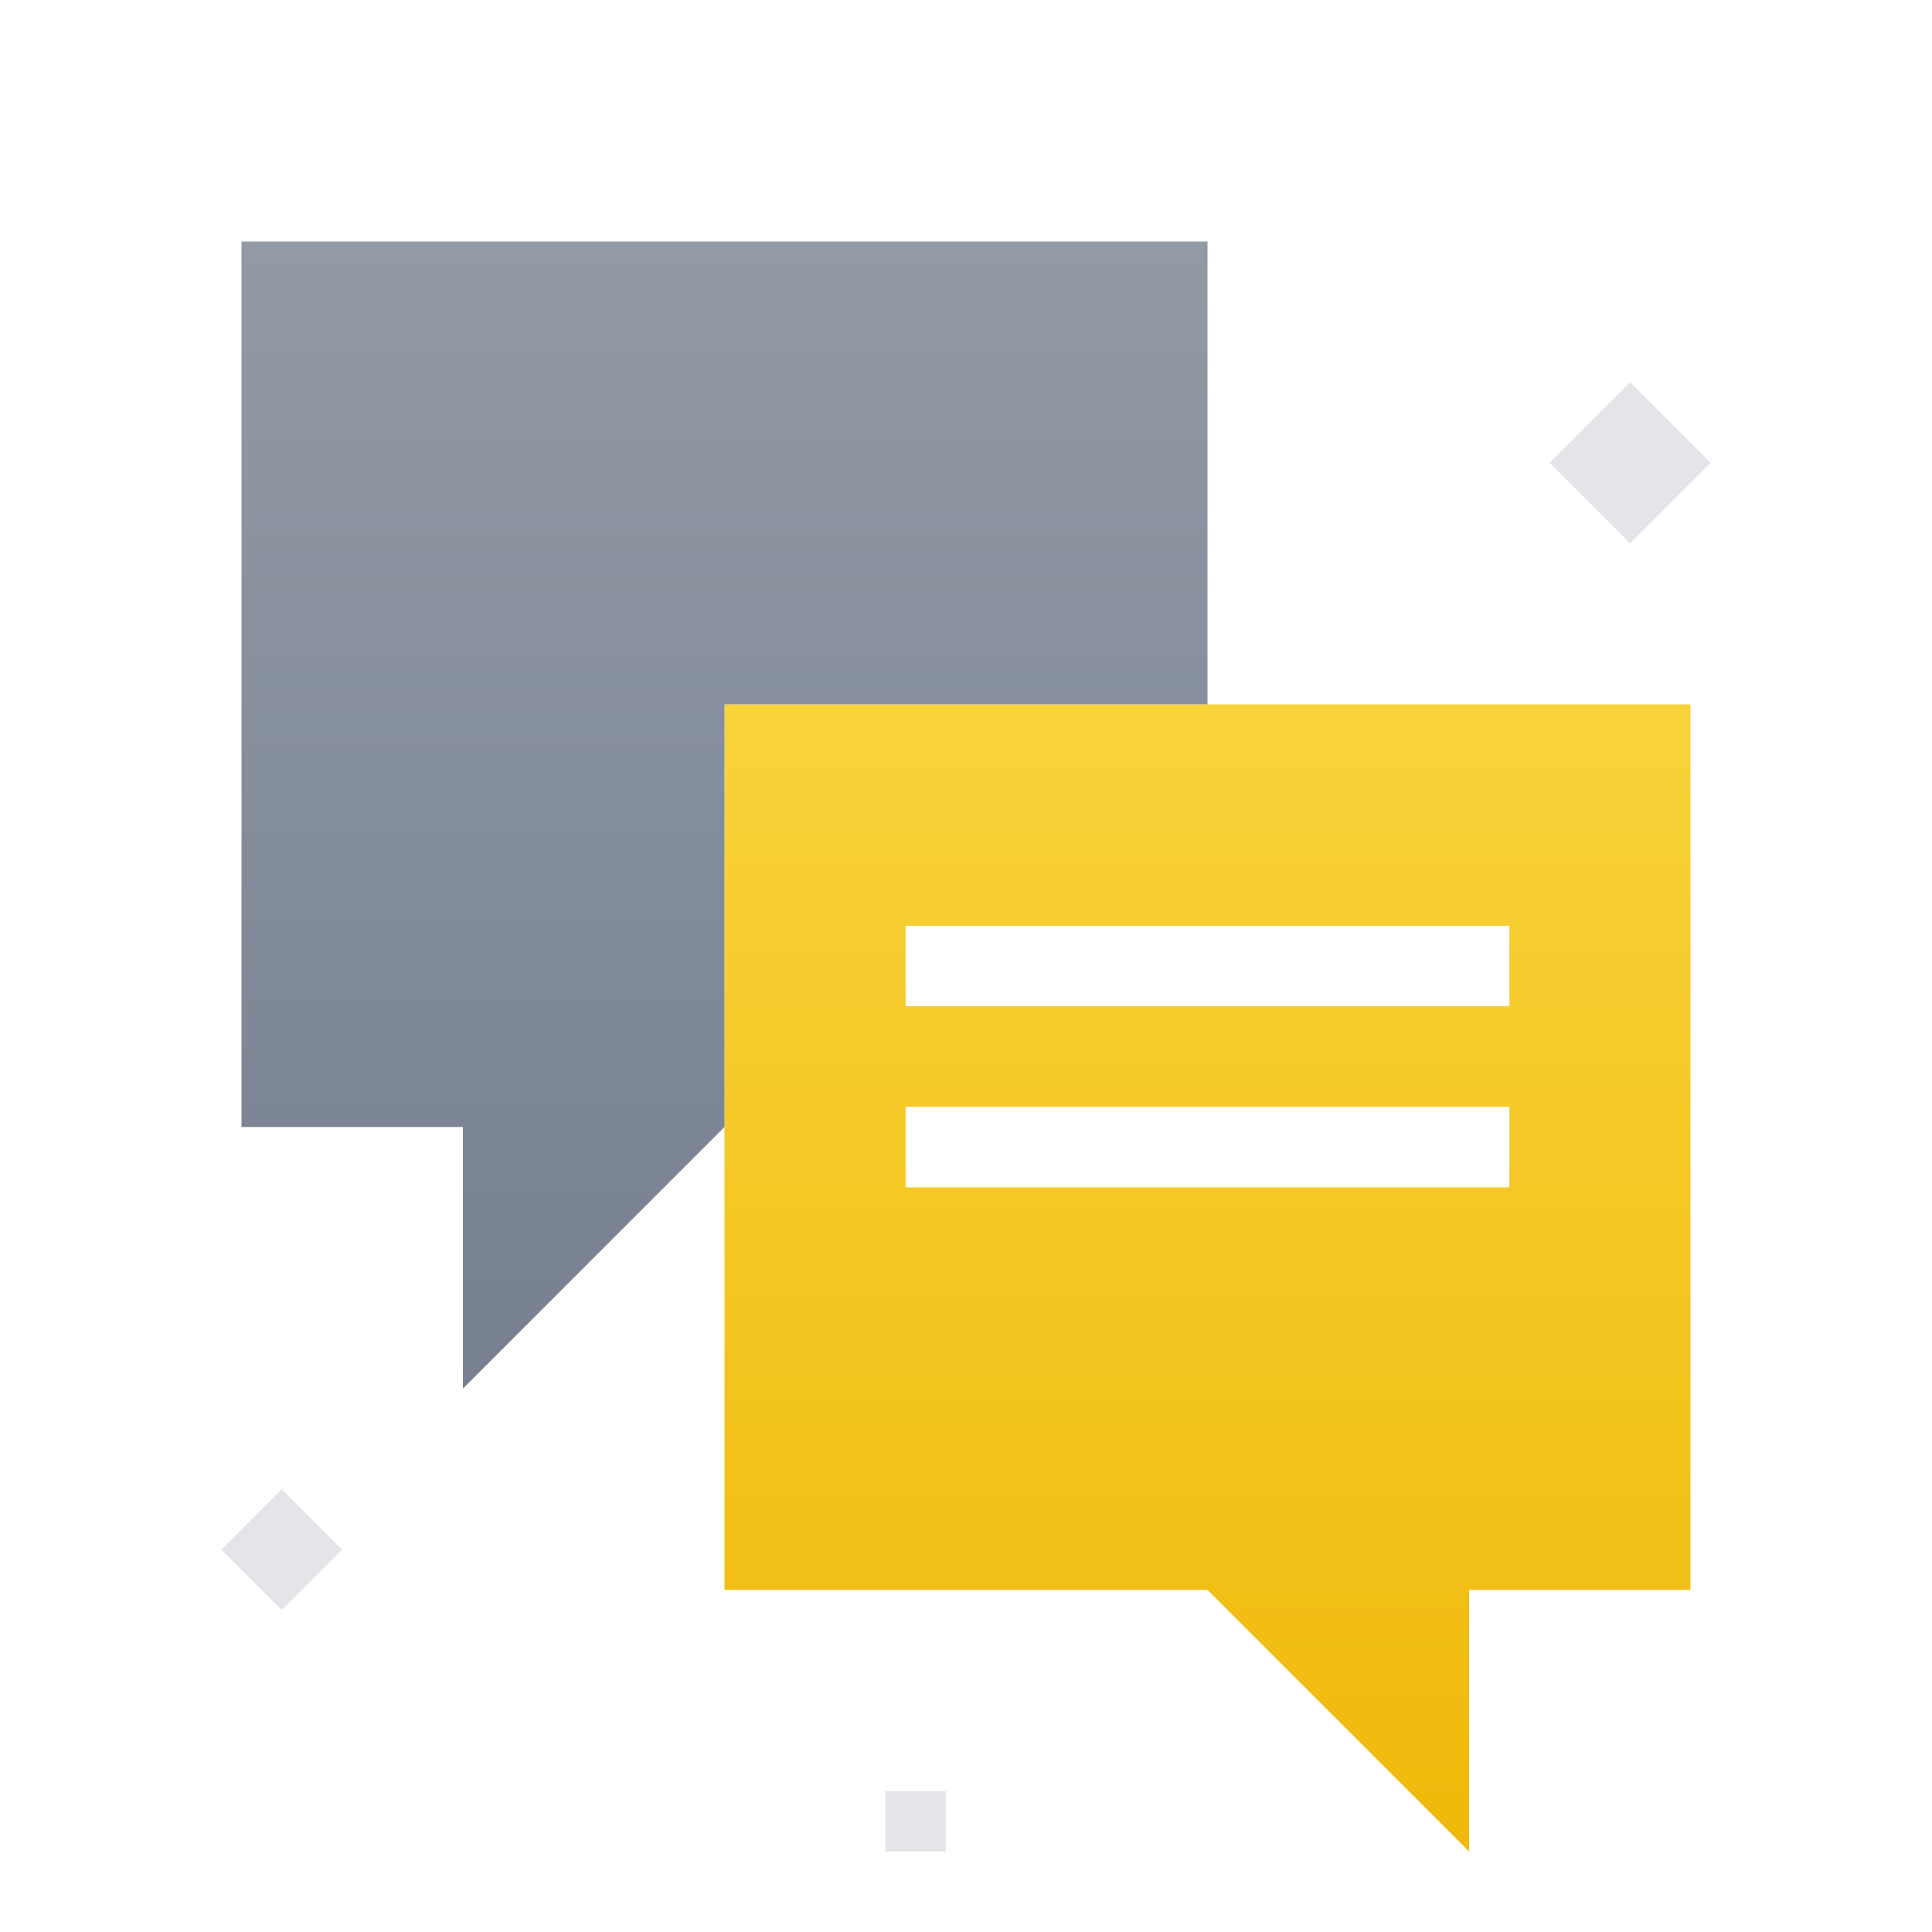
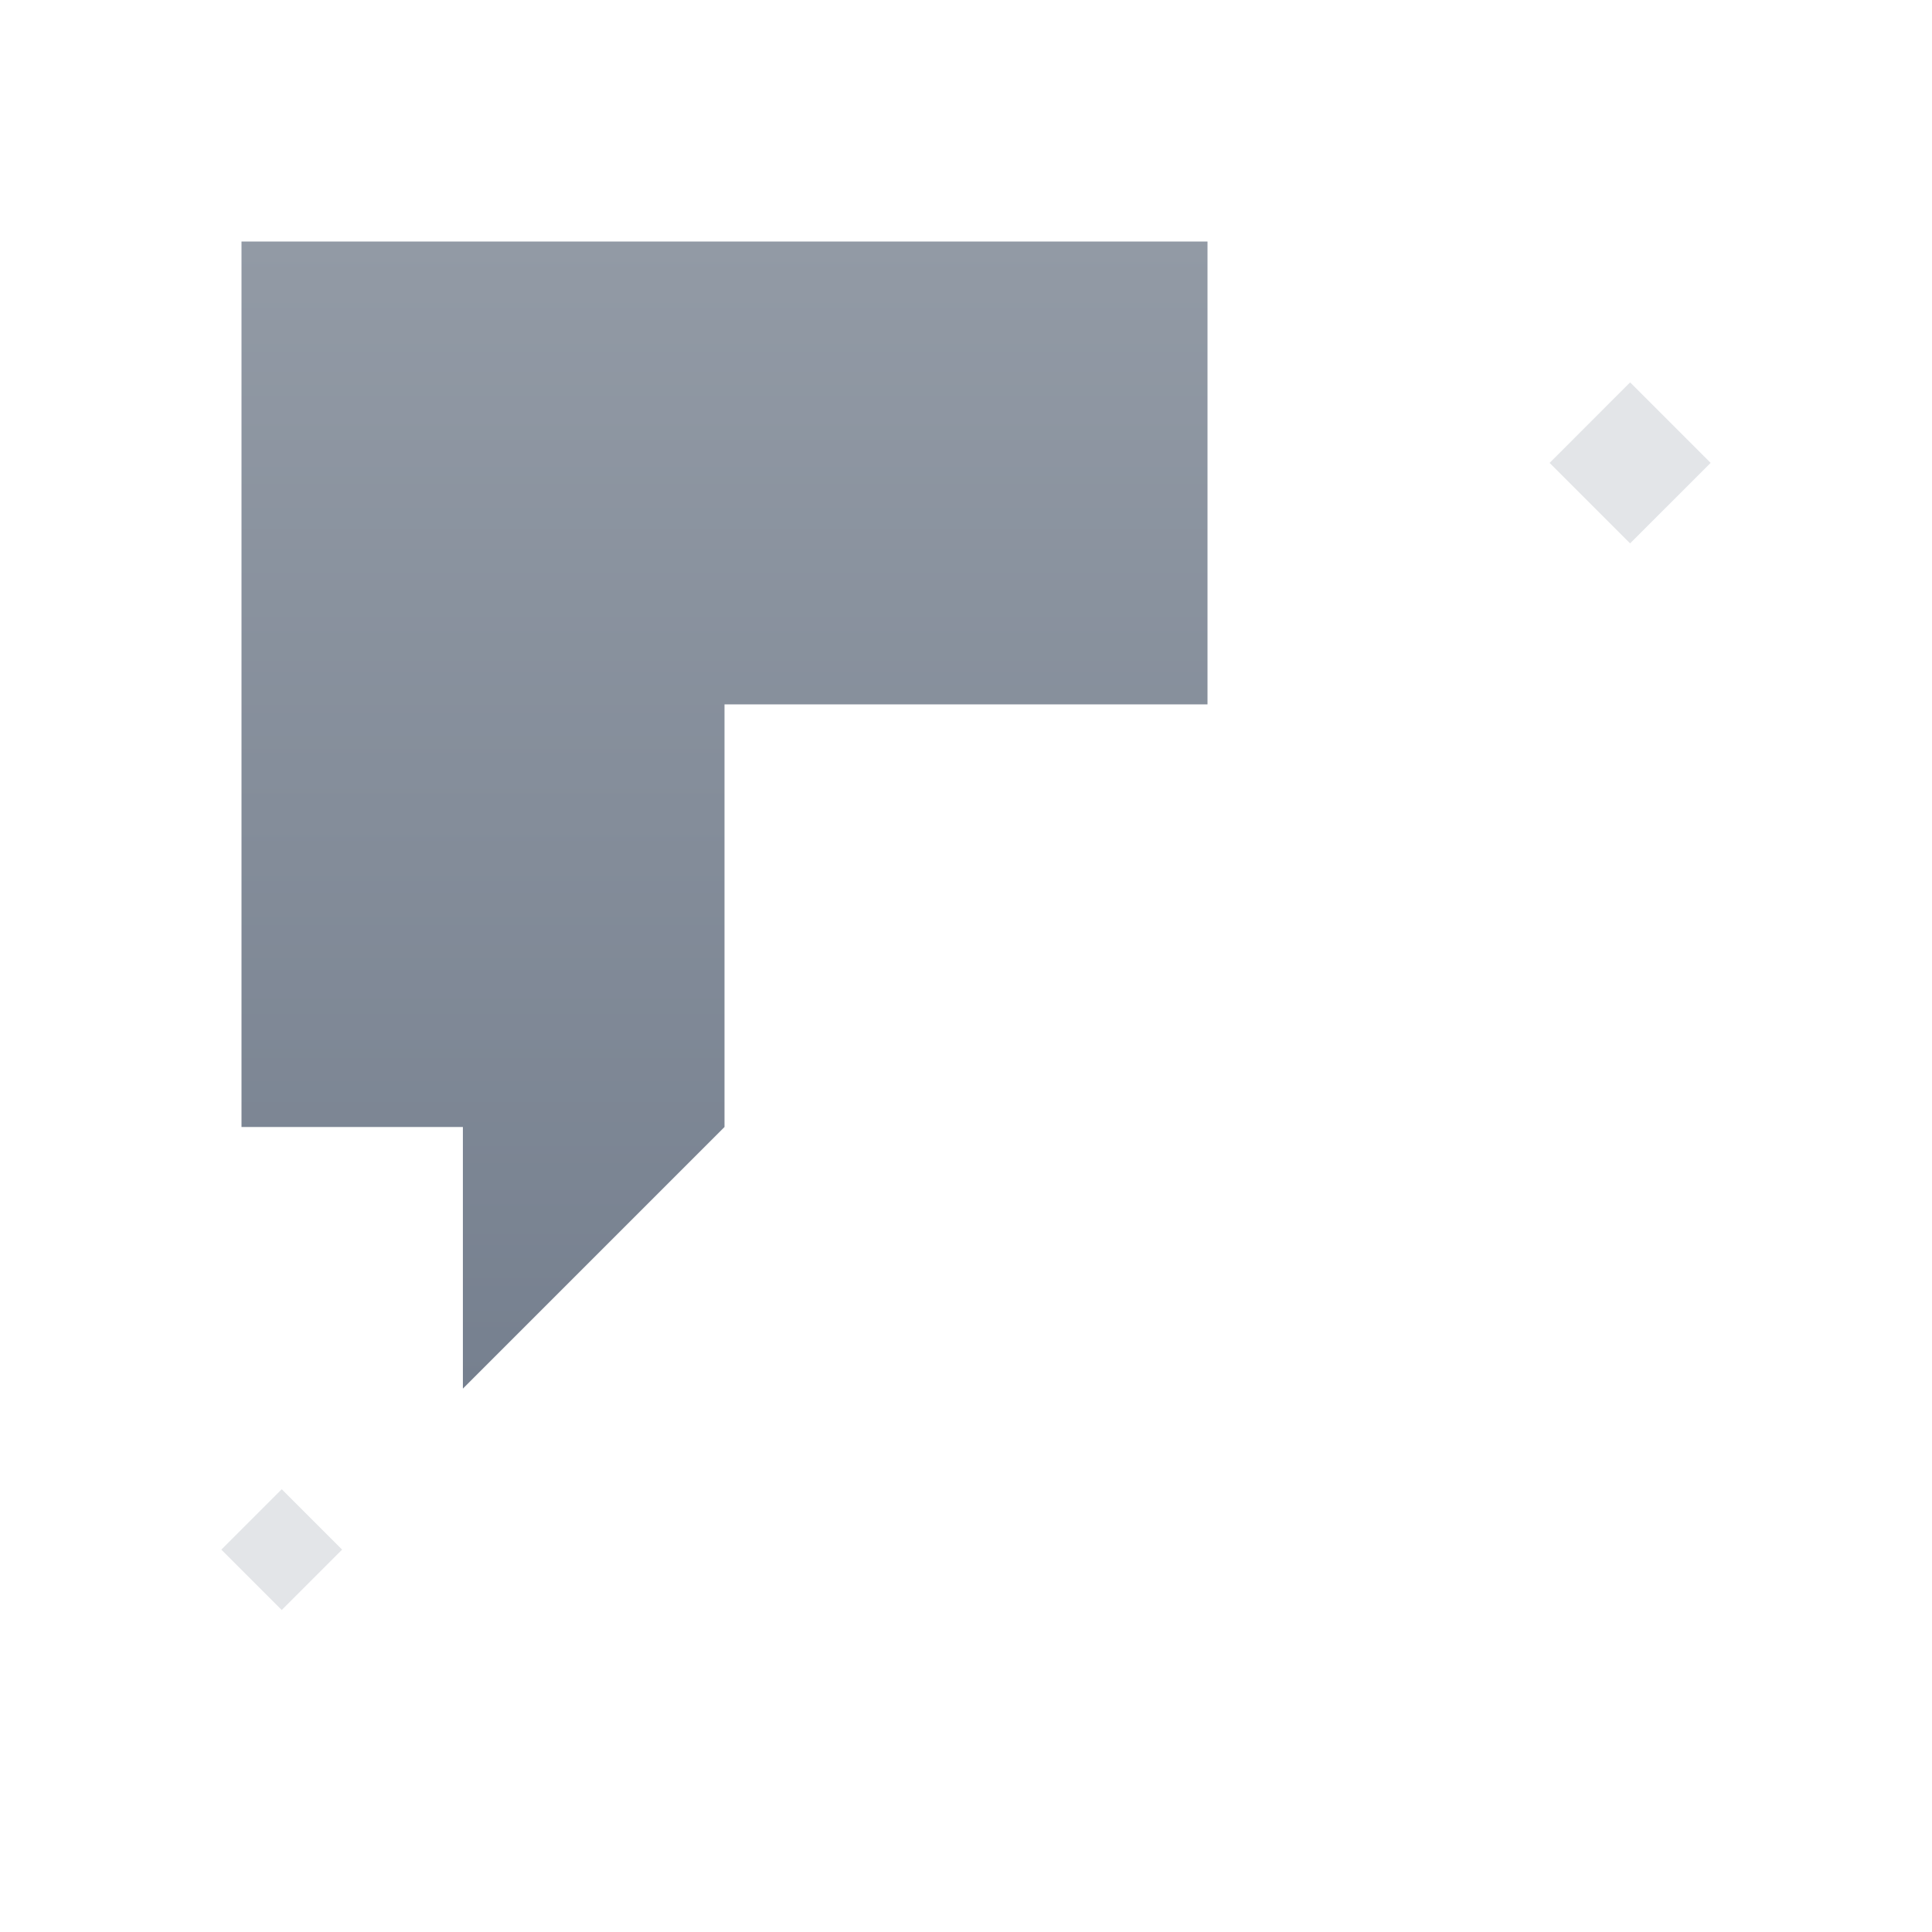
<svg xmlns="http://www.w3.org/2000/svg" width="80" height="80" fill="none">
-   <path opacity=".2" d="M64.166 19.167l3.333 3.333 3.334-3.333-3.334-3.334-3.333 3.334zm-55 45l2.5 2.5 2.5-2.5-2.5-2.5-2.5 2.5zm27.5 12.5h2.5v-2.5h-2.5v2.5z" fill="#76808F" />
-   <path fillRule="evenodd" clipRule="evenodd" d="M70 29.167H30v36.666h20l10.833 10.834V65.833H70V29.167zm-32.5 9.166h25v3.334h-25v-3.334zm0 7.5h25v3.334h-25v-3.334zm12.5 7.5H37.5v3.334H50v-3.334z" fill="url(#paint0_linear_1288_32038)" />
+   <path opacity=".2" d="M64.166 19.167l3.333 3.333 3.334-3.333-3.334-3.334-3.333 3.334zm-55 45l2.5 2.5 2.5-2.5-2.5-2.5-2.5 2.5zm27.5 12.5h2.5v-2.5v2.5z" fill="#76808F" />
  <path d="M10 10h40v19.167H30v17.5L19.167 57.5V46.667H10V10z" fill="url(#paint1_linear_1288_32038)" />
  <defs>
    <linearGradient id="paint0_linear_1288_32038" x1="50" y1="76.667" x2="50" y2="29.167" gradientUnits="userSpaceOnUse">
      <stop stop-color="#F0B90B" />
      <stop offset="1" stop-color="#F8D33A" />
    </linearGradient>
    <linearGradient id="paint1_linear_1288_32038" x1="30" y1="10" x2="30" y2="57.5" gradientUnits="userSpaceOnUse">
      <stop stop-color="#929AA5" />
      <stop offset="1" stop-color="#76808F" />
    </linearGradient>
  </defs>
</svg>